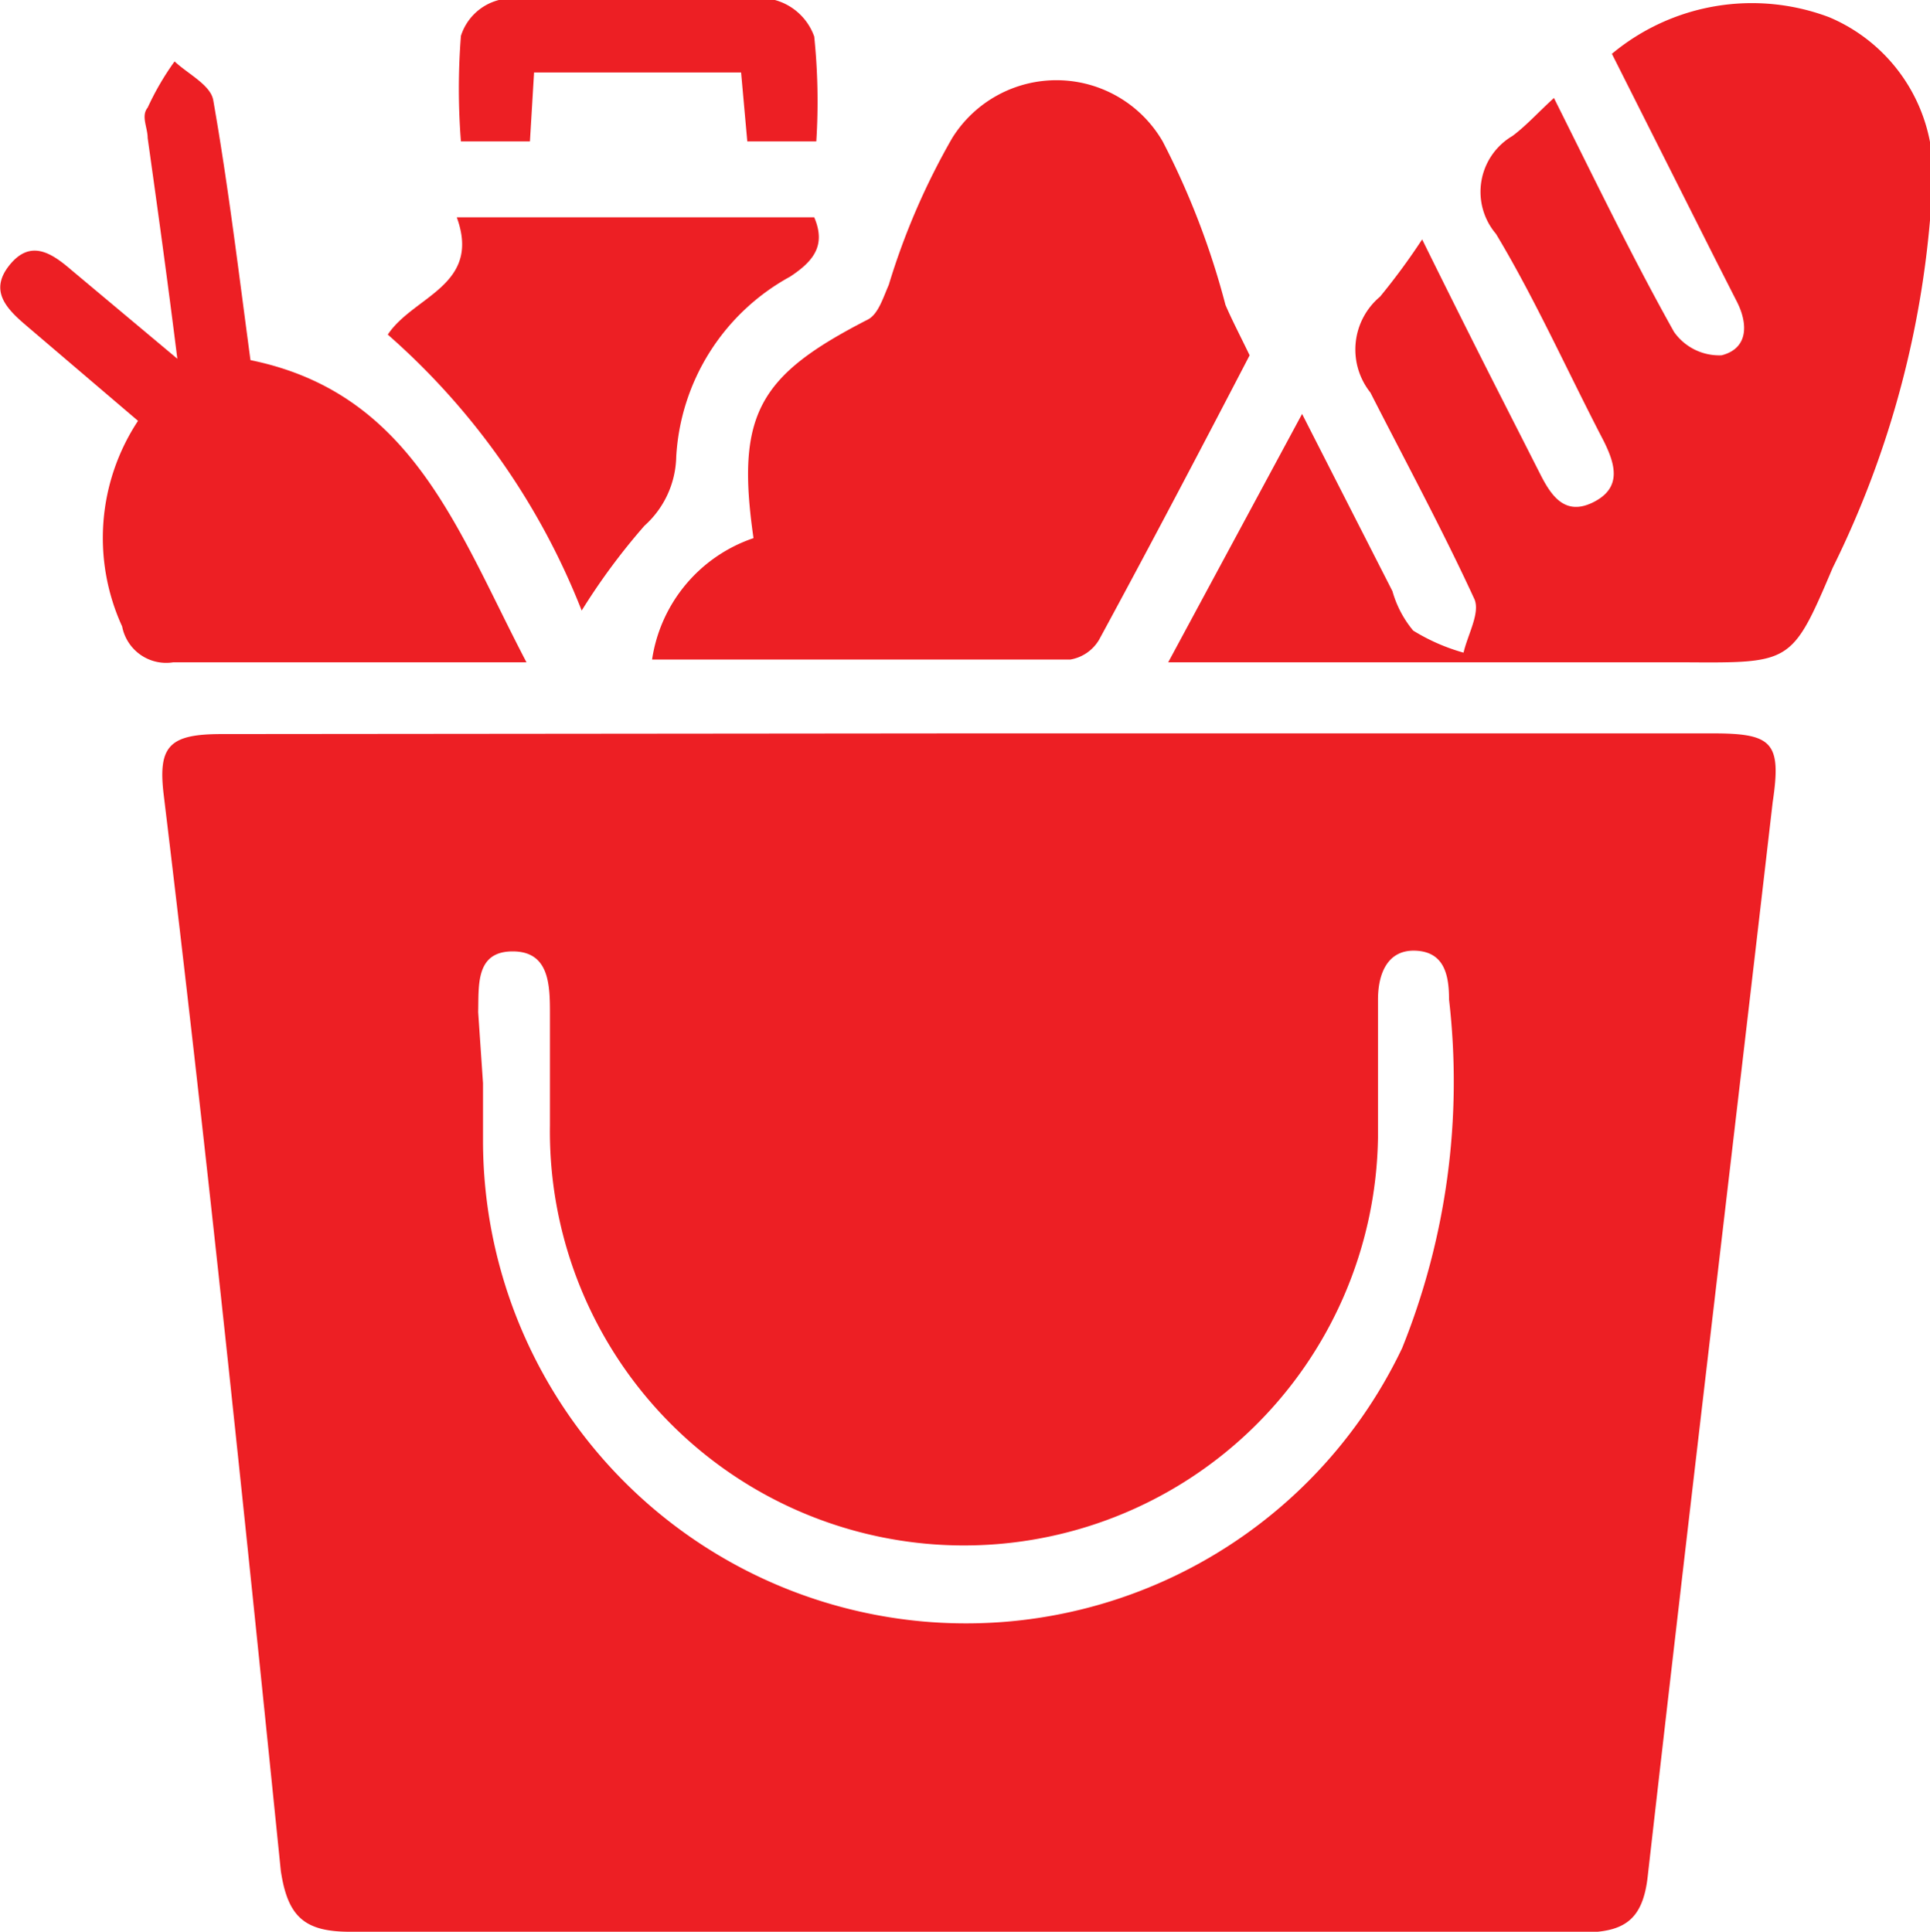
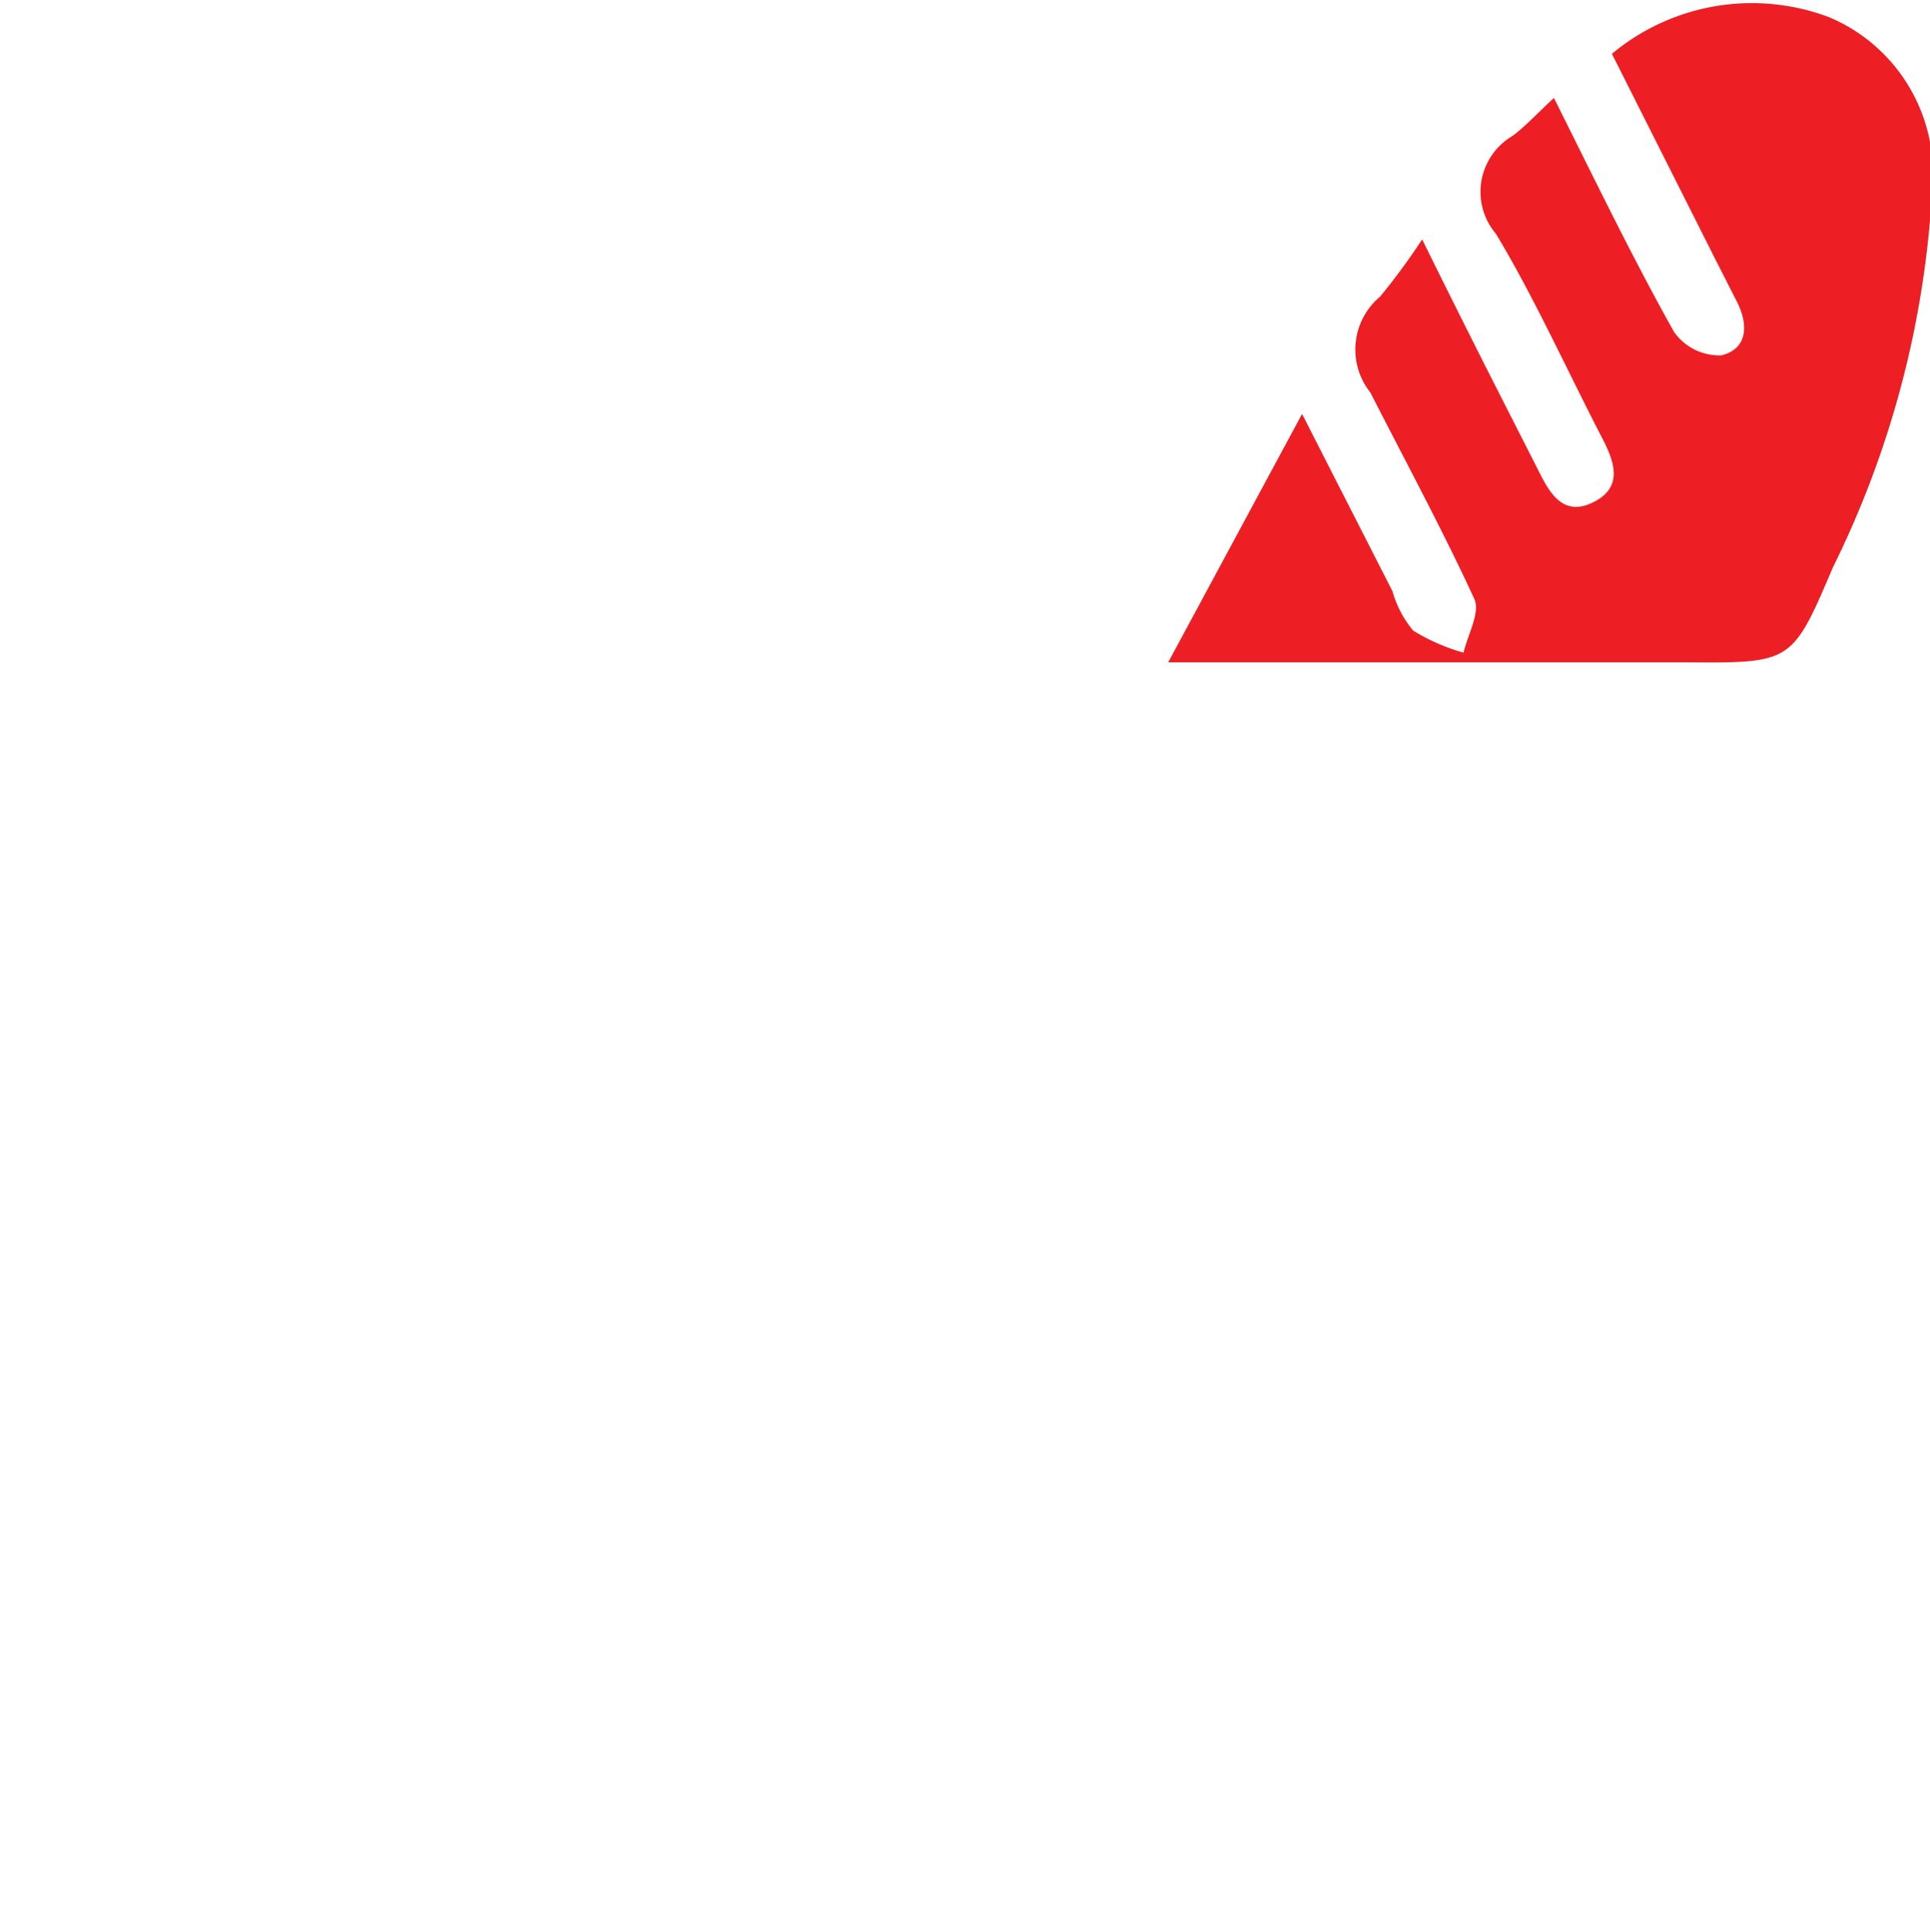
<svg xmlns="http://www.w3.org/2000/svg" viewBox="0 0 27.97 28">
  <defs>
    <style>.cls-1{fill:#ed1f24;}</style>
  </defs>
  <g id="Layer_2" data-name="Layer 2">
    <g id="Layer_1-2" data-name="Layer 1">
-       <path class="cls-1" d="M14.08,10.63H24.82c.87,0,1,.13.87,1-.6,5.19-1.22,10.37-1.81,15.56-.07.64-.34.82-.95.82Q14,28,5.07,28c-.66,0-.9-.22-1-.88C3.54,21.91,3,16.7,2.37,11.5c-.08-.69.09-.86.84-.86ZM7,15.7H7c0,.28,0,.56,0,.84a7,7,0,0,0,13.32,3A10.34,10.34,0,0,0,21,14.49c0-.36-.07-.69-.48-.71s-.55.33-.55.71c0,.65,0,1.3,0,2a6,6,0,1,1-12-.18V14.71c0-.42,0-.92-.54-.92s-.49.49-.5.88Z" />
      <path class="cls-1" d="M16.93,9.6,18.87,6l1.31,2.57a1.54,1.54,0,0,0,.3.57,2.84,2.84,0,0,0,.73.32c.06-.26.24-.57.16-.77-.46-1-1-2-1.51-3A1,1,0,0,1,20,4.3a9.55,9.55,0,0,0,.61-.83c.38.77.73,1.47,1.08,2.16l.62,1.22c.16.32.36.64.78.43s.32-.55.15-.89c-.52-1-1-2.07-1.56-3a.94.94,0,0,1,.24-1.42c.2-.15.37-.34.6-.55.59,1.18,1.13,2.3,1.74,3.39a.8.8,0,0,0,.69.34c.39-.1.39-.46.21-.8l-.29-.57-1.51-3A3.17,3.17,0,0,1,26.51.25,2.46,2.46,0,0,1,28,2.77a14.06,14.06,0,0,1-1.44,5.46c-.59,1.39-.6,1.38-2.14,1.37Z" />
-       <path class="cls-1" d="M10.92,7.8C10.66,6,11,5.44,12.58,4.63c.15-.08.22-.32.3-.5A10.19,10.19,0,0,1,13.8,2a1.78,1.78,0,0,1,3.05.05,11.41,11.41,0,0,1,.91,2.37c.09.21.2.42.35.73-.66,1.27-1.41,2.7-2.18,4.12a.6.6,0,0,1-.42.29c-2,0-4,0-6.06,0A2.2,2.2,0,0,1,10.92,7.8Z" />
-       <path class="cls-1" d="M2,6.1.37,4.71c-.28-.24-.53-.5-.23-.87s.6-.18.89.07L2.57,5.2C2.42,4,2.28,3,2.14,2c0-.15-.1-.32,0-.44A4,4,0,0,1,2.53.89c.19.18.52.34.56.56.22,1.25.37,2.51.54,3.77,2.35.48,3,2.47,4,4.38H5.51c-1,0-2,0-3,0a.65.65,0,0,1-.74-.52A3.08,3.08,0,0,1,2,6.1Z" />
-       <path class="cls-1" d="M8.43,8.85a10.34,10.34,0,0,0-2.81-4c.37-.56,1.36-.71,1-1.7h5.18c.17.4,0,.63-.35.86A3.18,3.18,0,0,0,9.8,6.62a1.38,1.38,0,0,1-.46,1A9.34,9.34,0,0,0,8.43,8.85Z" />
-       <path class="cls-1" d="M11.83,2.05h-1l-.09-1h-3l-.06,1h-1a9.75,9.75,0,0,1,0-1.53A.78.78,0,0,1,7.23,0c1.33,0,2.67,0,4,0a.84.84,0,0,1,.57.53A9.19,9.19,0,0,1,11.83,2.05Z" />
    </g>
  </g>
</svg>